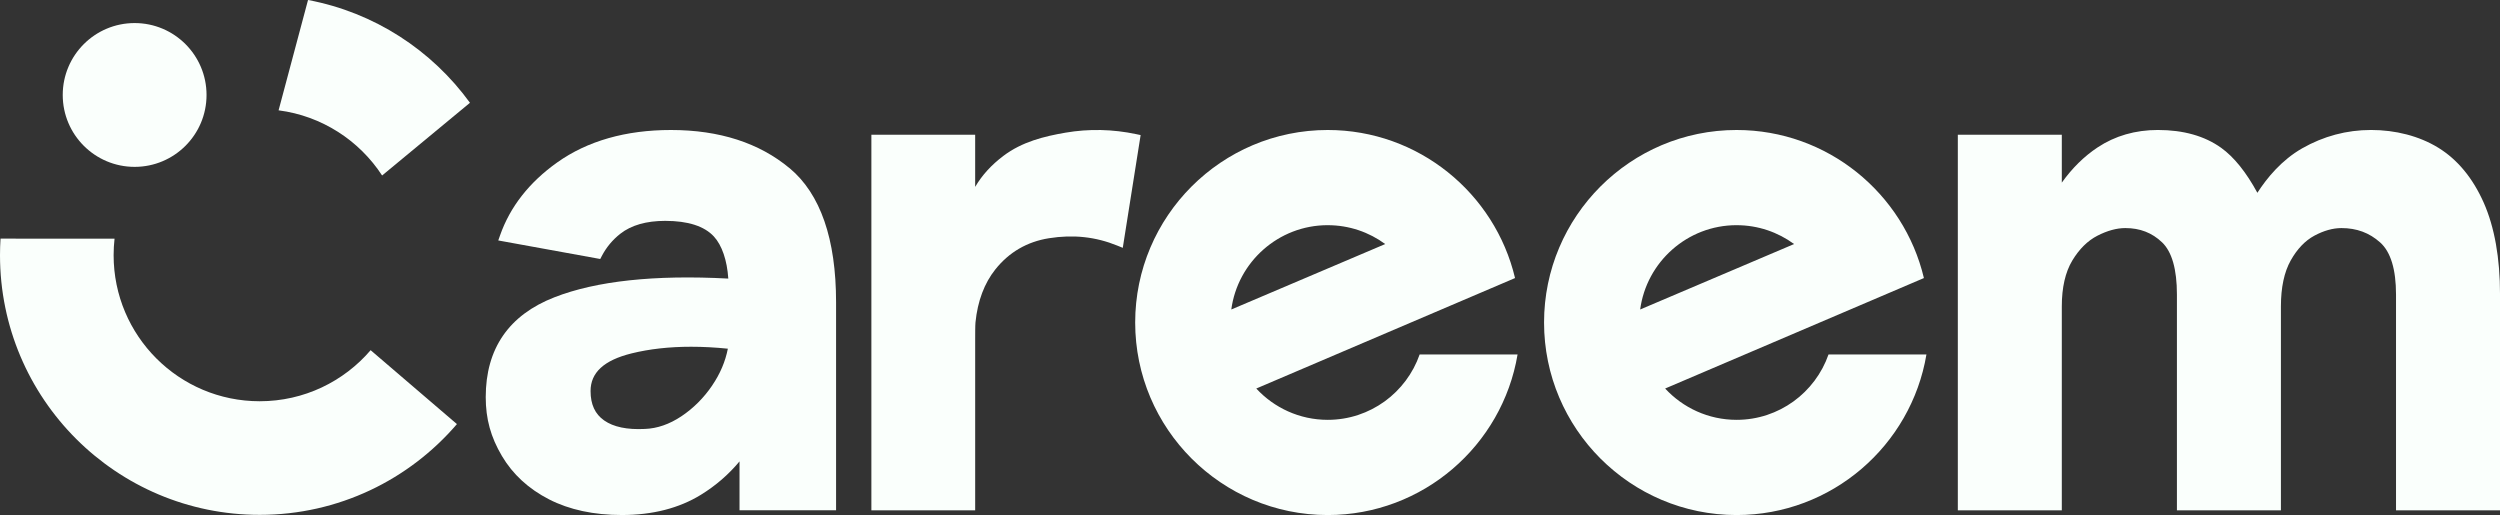
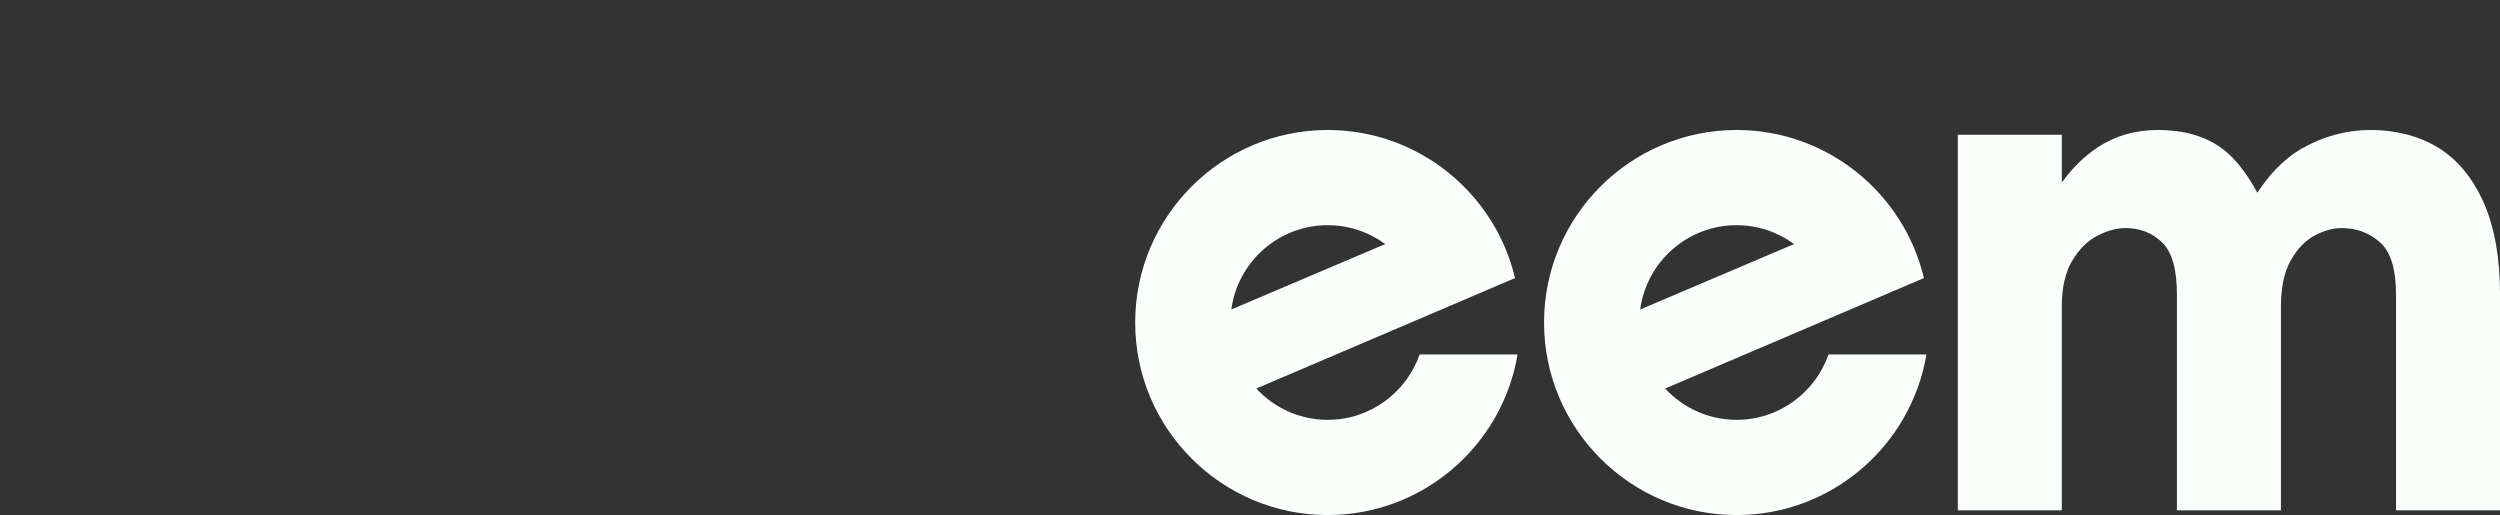
<svg xmlns="http://www.w3.org/2000/svg" id="Artwork" viewBox="0 0 1445.01 297.69">
  <rect x="0" y="0" width="1445.01" height="297.69" fill="#333333" stroke="none" />
  <defs>
    <style>.cls-1{fill:#fafffc;}</style>
  </defs>
-   <path class="cls-1" d="M563.65,294.96h-59.99V77.86h59.99v30.16c3.98-6.78,9.31-12.62,16.28-17.89,10.89-8.24,23.71-11.33,35.95-13.45,13.51-2.32,27.28-2.02,40.93,.87l2.48,.53-10.32,65.17-3.12-1.27c-12.56-5.13-25.5-6.52-39.55-4.28-12.65,2.02-23.08,8.09-30.99,18.03-6.3,7.9-10.24,18.21-11.48,30.65-.17,1.7-.17,7.49-.17,9.58v99.01Z" />
  <path class="cls-1" d="M820.56,204.88c-7.66,21.98-28.58,37.79-53.13,37.79-16.31,0-31.01-6.98-41.3-18.1l149.57-63.85c-11.63-49.01-55.76-85.58-108.28-85.58-61.36,0-111.28,49.92-111.28,111.28s49.92,111.28,111.28,111.28c55.07,0,100.91-40.21,109.74-92.81h-56.6Zm-53.13-74.72c12.42,0,23.91,4.06,33.23,10.9l-88.97,37.83c3.69-27.47,27.27-48.74,55.74-48.74Z" />
  <path class="cls-1" d="M1445.01,294.96h-60.1v-124.73c0-14.53-3.08-24.65-9.16-30.09-6.25-5.59-13.57-8.31-22.39-8.31-4.95,0-10.21,1.48-15.64,4.39-5.37,2.89-9.98,7.72-13.69,14.35-3.75,6.69-5.65,15.6-5.65,26.51v117.88h-60.11v-124.73c0-14.57-2.89-24.71-8.58-30.15-5.81-5.55-12.77-8.25-21.26-8.25-4.97,0-10.39,1.48-16.11,4.41-5.66,2.9-10.55,7.75-14.55,14.4-4.01,6.69-6.04,15.59-6.04,26.44v117.88h-60.1V77.86h60.1v27.7c6-8.4,12.93-15.22,20.68-20.35,10.09-6.69,21.82-10.08,34.84-10.08,14.77,0,27.1,3.48,36.64,10.35,7.4,5.32,14.41,14.04,20.88,25.96,5.55-8.63,14.05-18.93,25.87-25.69,12.35-7.05,25.75-10.62,39.83-10.62s27.76,3.45,38.84,10.24c11.12,6.83,19.96,17.52,26.29,31.78,6.25,14.13,9.42,31.98,9.42,53.07v124.73Z" />
  <path class="cls-1" d="M1056.89,204.88c-7.66,21.98-28.58,37.79-53.13,37.79-16.31,0-31.01-6.98-41.3-18.1l149.57-63.85c-11.63-49.01-55.76-85.58-108.28-85.58-61.36,0-111.28,49.92-111.28,111.28s49.92,111.28,111.28,111.28c55.07,0,100.91-40.21,109.74-92.81h-56.6Zm-53.13-74.72c12.42,0,23.91,4.06,33.23,10.9l-88.97,37.83c3.69-27.47,27.27-48.74,55.74-48.74Z" />
-   <path class="cls-1" d="M456.4,97.24h0c-17.58-14.67-40.65-22.1-68.57-22.1-26.14,0-48.28,6.32-65.79,18.77-16.11,11.45-27.21,25.62-33,42.12l-1.04,2.95,58.95,10.72,.91-1.75c2.6-4.99,6.2-9.32,10.7-12.85,6.29-4.94,15.02-7.44,25.94-7.44,13.14,0,22.61,3.04,28.14,9.04,4.67,5.07,7.64,13.83,8.32,24.32-42.49-2.27-76.28,1.36-100.47,10.8-26.37,10.27-39.73,29.69-39.73,57.72,0,12.6,2.89,23.1,9.38,34.05,6.24,10.56,15.41,18.99,27.24,25.05,11.69,6,25.85,9.04,42.07,9.04,17.72,0,33.1-3.94,45.72-11.72,8.53-5.25,16-11.72,22.28-19.27v28.26h55.81v-120.25c0-36.54-9.03-62.61-26.83-77.47Zm-44.7,125.51c-4.9,7.22-10.92,13.24-17.88,17.88-6.89,4.59-13.98,7.05-21.09,7.3-10.21,.52-18.11-1.13-23.5-4.89h0c-5.3-3.7-7.88-9.27-7.88-17.02,0-10.68,7.74-17.79,23.67-21.75,10.34-2.56,21.87-3.85,34.44-3.85,6.78,0,13.87,.37,21.24,1.12-1.43,7.38-4.46,14.5-9.01,21.19Z" />
  <g>
-     <circle class="cls-1" cx="77.82" cy="54.89" r="41.56" />
-     <path class="cls-1" d="M178.04,0l-17.02,63.77c25.05,3.24,46.65,17.45,59.84,37.66l50.78-42.02C249.58,29.01,216.38,7.22,178.04,0Z" />
-     <path class="cls-1" d="M214.22,202.42c-15.48,18.06-38.46,29.5-64.12,29.5-46.63,0-84.43-37.8-84.43-84.43,0-3.23,.19-6.42,.54-9.56H.31c-.2,3.16-.31,6.35-.31,9.56,0,82.9,67.2,150.1,150.1,150.1,45.61,0,86.47-20.35,114-52.46l-49.88-42.73Z" />
-   </g>
+     </g>
</svg>